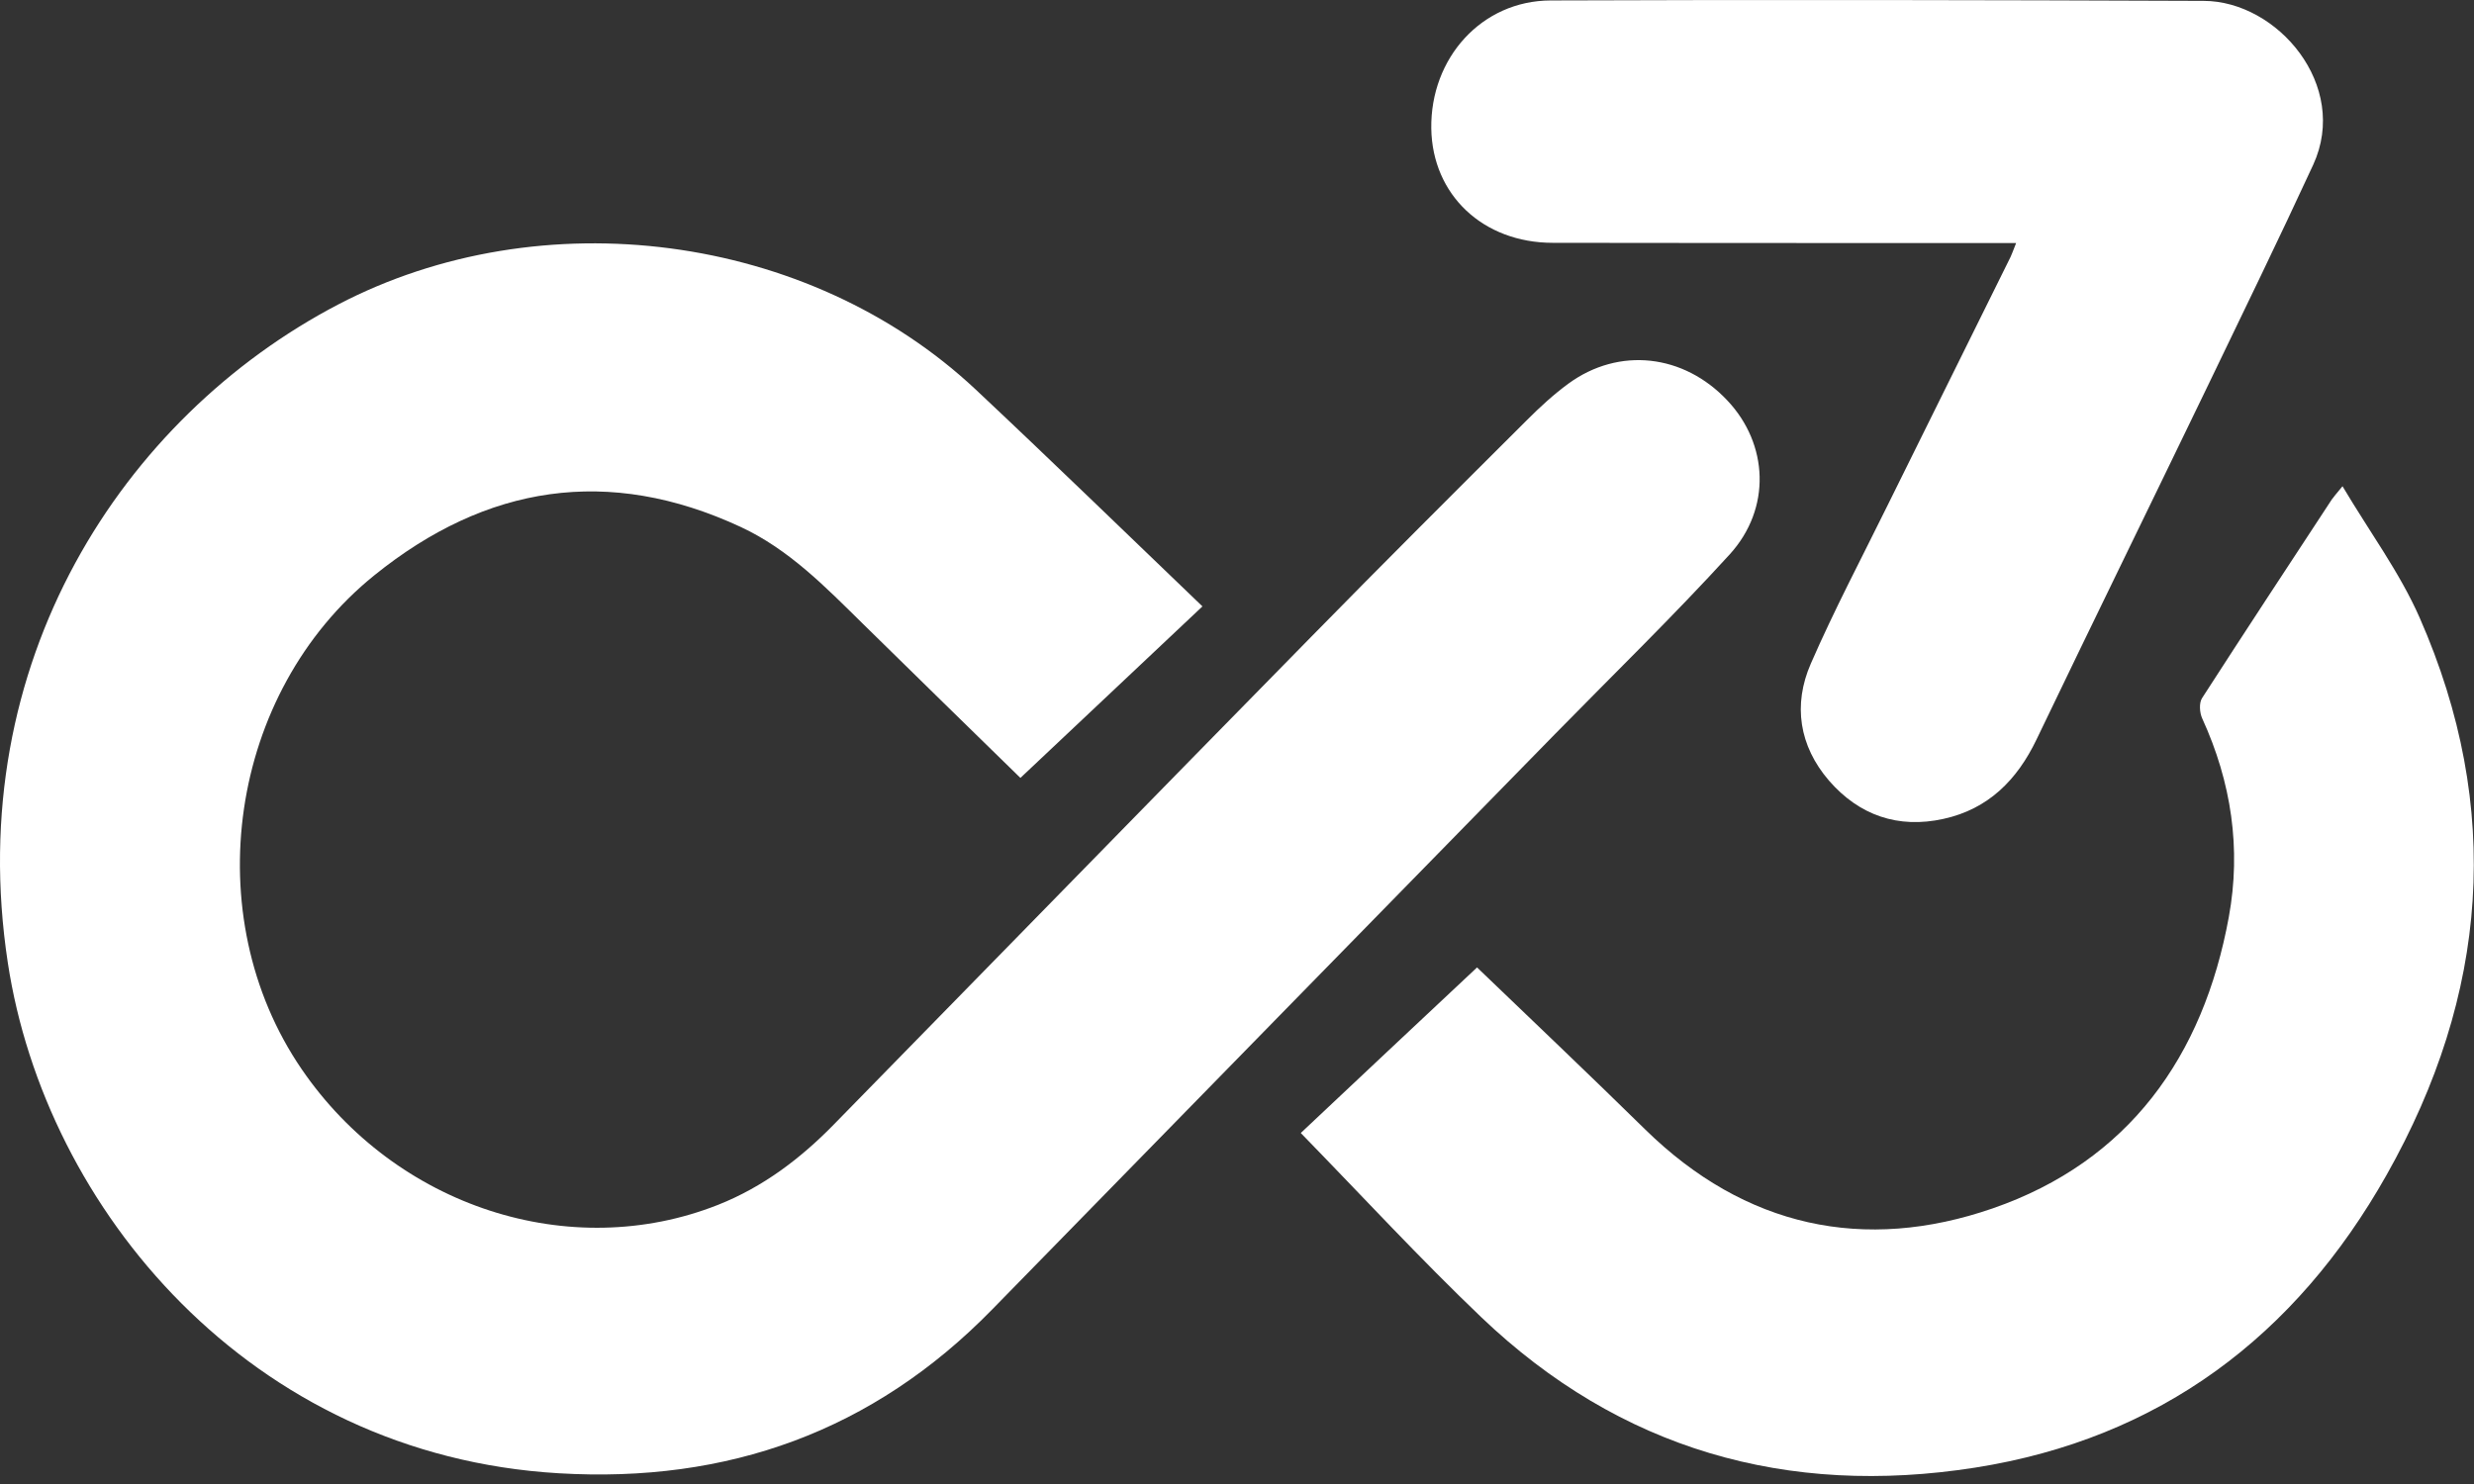
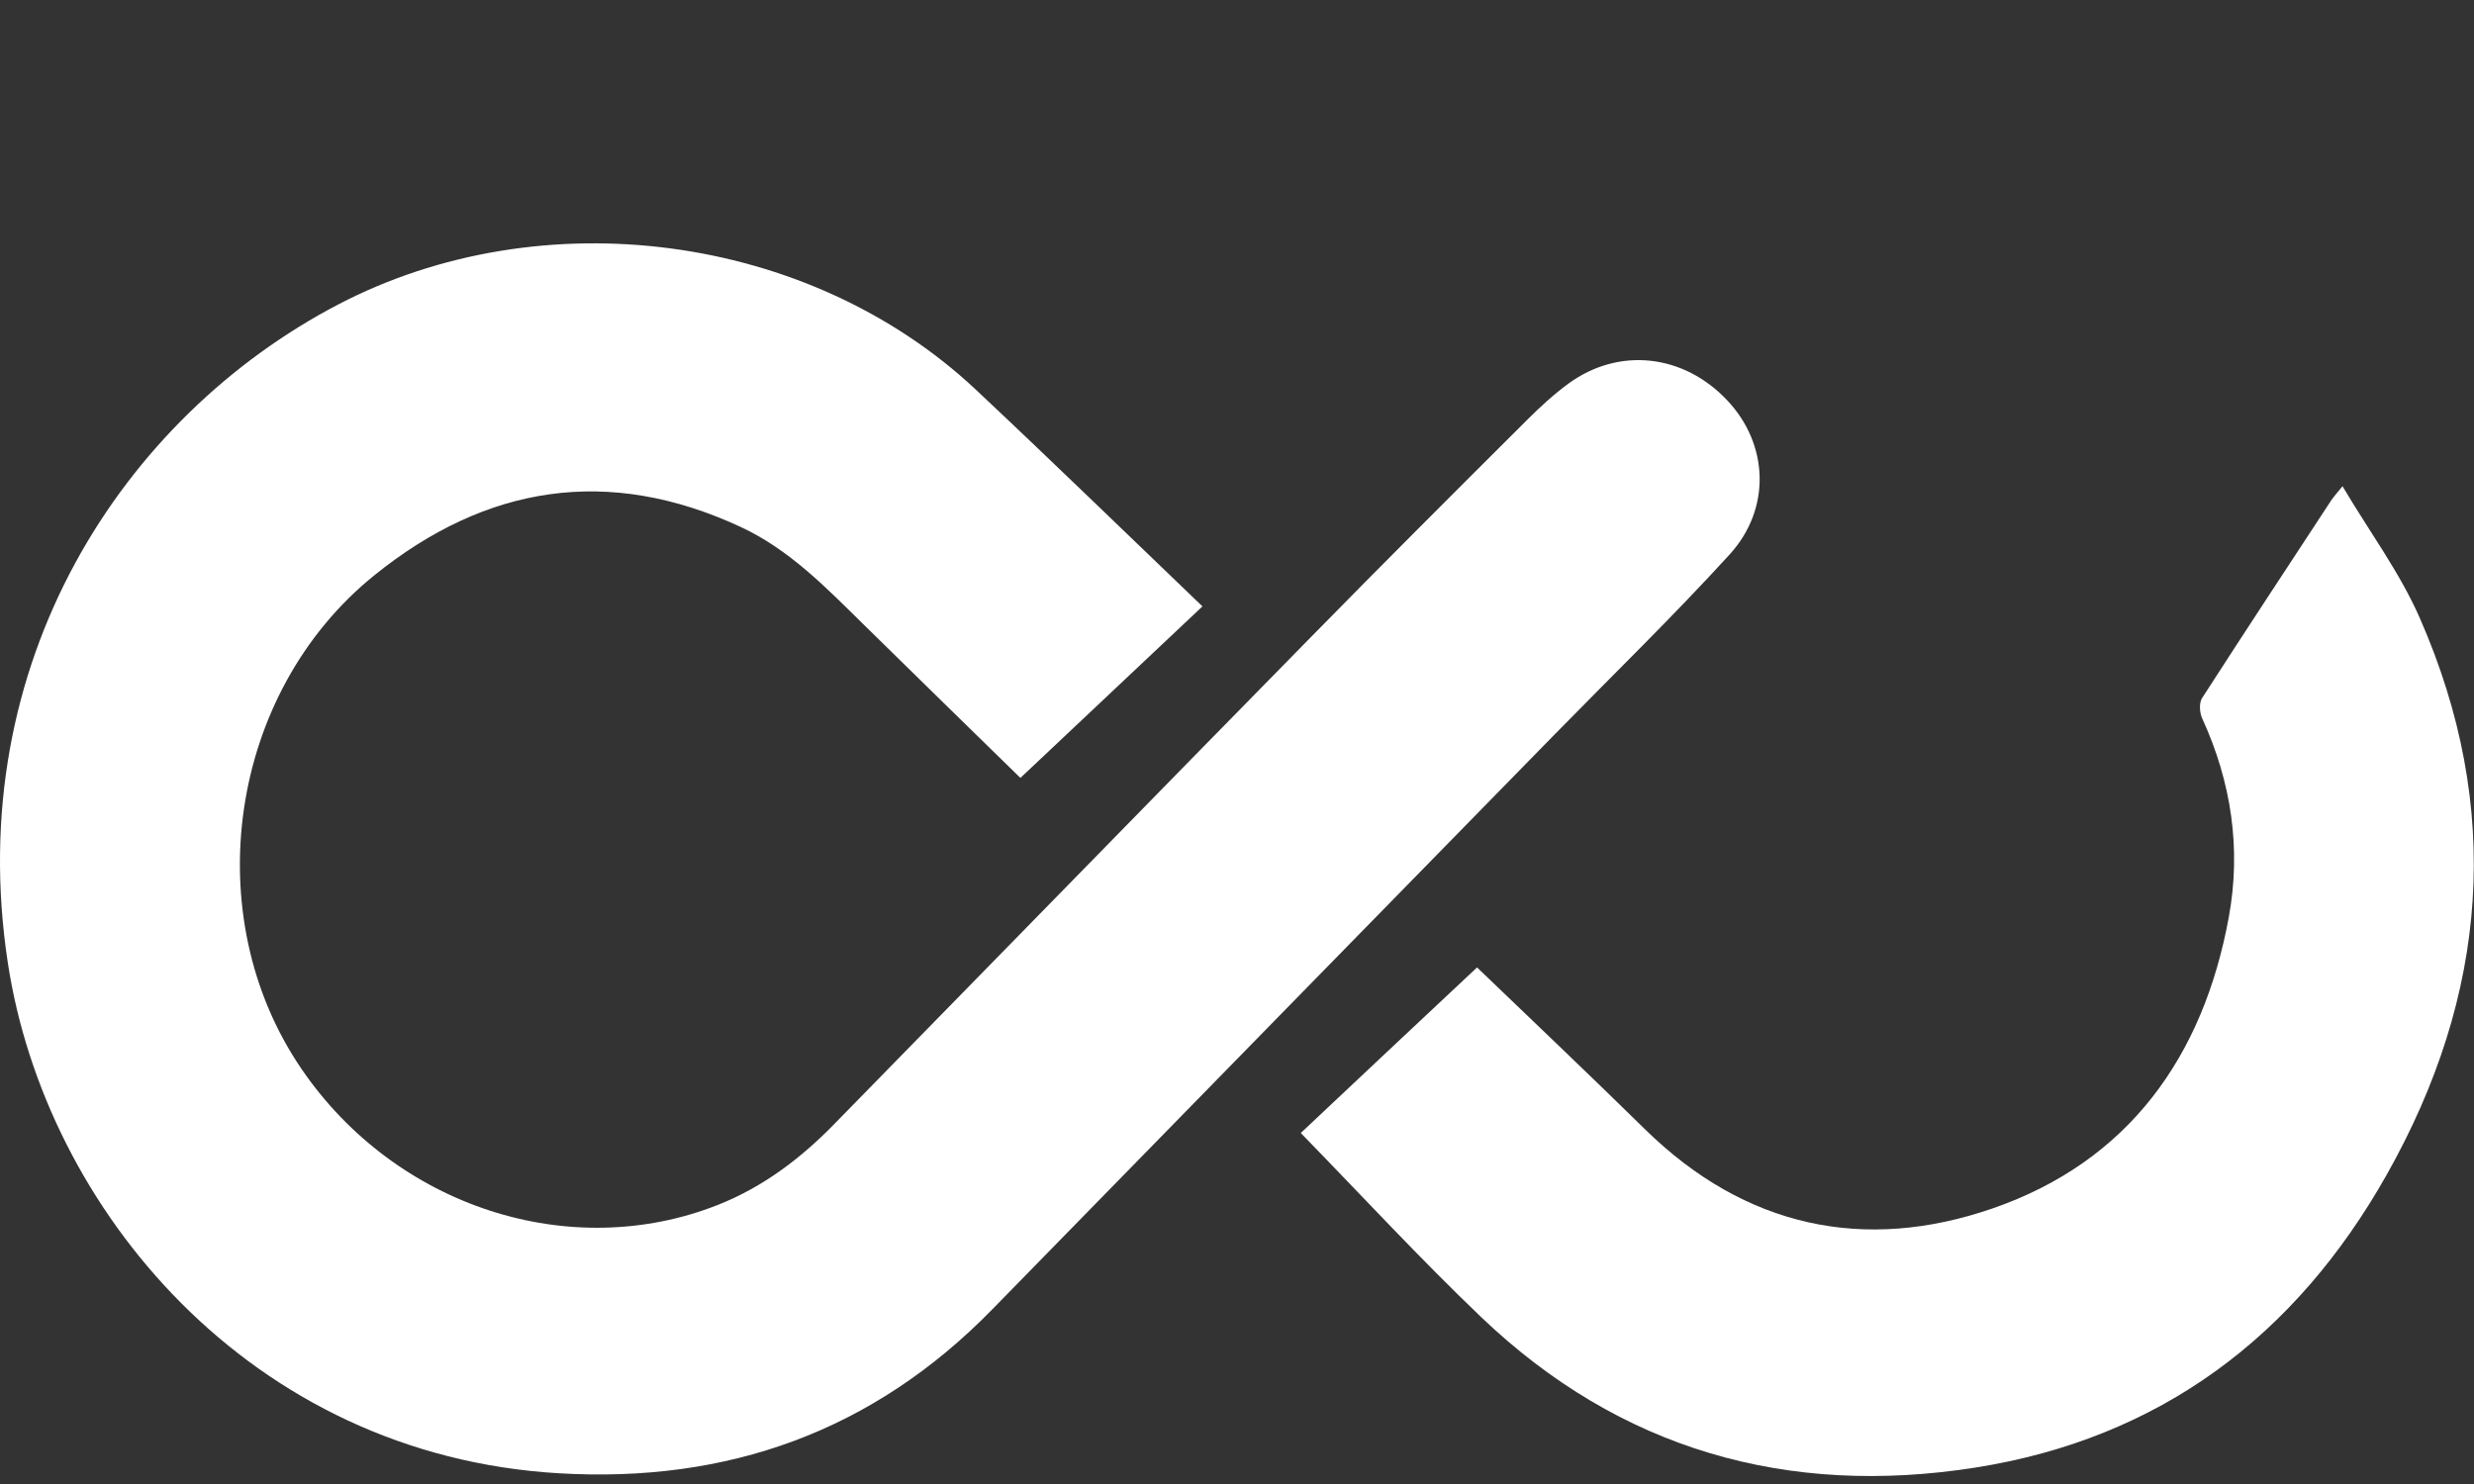
<svg xmlns="http://www.w3.org/2000/svg" width="265px" height="159px" viewBox="0 0 265 159" version="1.1">
  <rect x="0" y="0" width="265" height="159" fill="#333333" stroke="none" />
  <title>Group-148</title>
  <g id="Page-1" stroke="none" stroke-width="1" fill="none" fill-rule="evenodd">
    <g id="Group-148" fill="#FFFFFF" fill-rule="nonzero">
      <path d="M128.776,64.992 C122.306,71.103 115.859,77.17 109.3,83.348 C104.084,78.244 98.241,72.558 92.443,66.85 C88.436,62.91 84.54,58.88 79.347,56.462 C65.176,49.881 52.08,51.963 40.103,61.634 C24.5,74.215 21.053,98.101 32.313,114.555 C42.387,129.285 61.057,135.374 76.929,129.084 C81.72,127.181 85.749,124.136 89.331,120.465 C106.389,103.048 123.403,85.587 140.484,68.193 C148.118,60.402 155.841,52.702 163.564,45.001 C164.952,43.613 166.407,42.269 167.997,41.105 C173.414,37.143 180.354,37.926 185.033,42.919 C189.42,47.575 189.756,54.47 185.279,59.395 C179.257,65.999 172.854,72.222 166.609,78.602 C146.483,99.175 126.358,119.749 106.255,140.322 C93.495,153.373 77.936,158.925 59.848,157.85 C26.761,155.902 4.845,129.487 0.838,103.16 C-4.065,70.991 13.173,44.687 36.186,32.643 C57.968,21.249 86.578,24.92 104.509,41.732 C112.613,49.343 120.582,57.089 128.798,64.969" id="Path" />
      <path d="M139.342,121.383 C145.498,115.585 151.833,109.63 158.213,103.653 C163.922,109.137 170.123,115.025 176.212,121.002 C186.913,131.501 199.695,134.232 213.463,129.464 C227.992,124.427 236.006,113.212 238.737,98.257 C240.08,90.915 239.006,83.796 235.894,76.99 C235.603,76.364 235.536,75.312 235.872,74.797 C240.461,67.678 245.117,60.604 249.774,53.507 C249.975,53.216 250.221,52.948 250.915,52.097 C253.826,56.999 257.049,61.343 259.176,66.178 C268.153,86.594 266.519,106.608 255.639,125.882 C245.878,143.187 231.327,154.134 211.56,157.246 C191.435,160.402 173.526,155.32 158.661,141.127 C152.147,134.904 146.035,128.278 139.364,121.427" id="Path" />
-       <path d="M215.947,26.039 C212.5,26.039 209.41,26.039 206.321,26.039 C193.001,26.039 179.681,26.039 166.339,26.017 C158.84,26.017 153.422,20.868 153.31,13.772 C153.198,6.227 158.705,0.071 166.093,0.049 C189.419,-0.041 212.724,0.004 236.05,0.094 C243.953,0.116 251.676,9.16 247.781,17.645 C244.132,25.547 240.326,33.36 236.543,41.217 C230.431,53.888 224.23,66.536 218.141,79.229 C216.059,83.572 212.97,86.684 208.179,87.736 C203.321,88.811 199.135,87.356 195.911,83.639 C192.71,79.923 192.039,75.513 193.964,71.103 C196.471,65.35 199.404,59.798 202.18,54.157 C206.567,45.269 210.977,36.404 215.365,27.517 C215.522,27.181 215.634,26.845 215.947,26.062" id="Path" />
    </g>
  </g>
</svg>